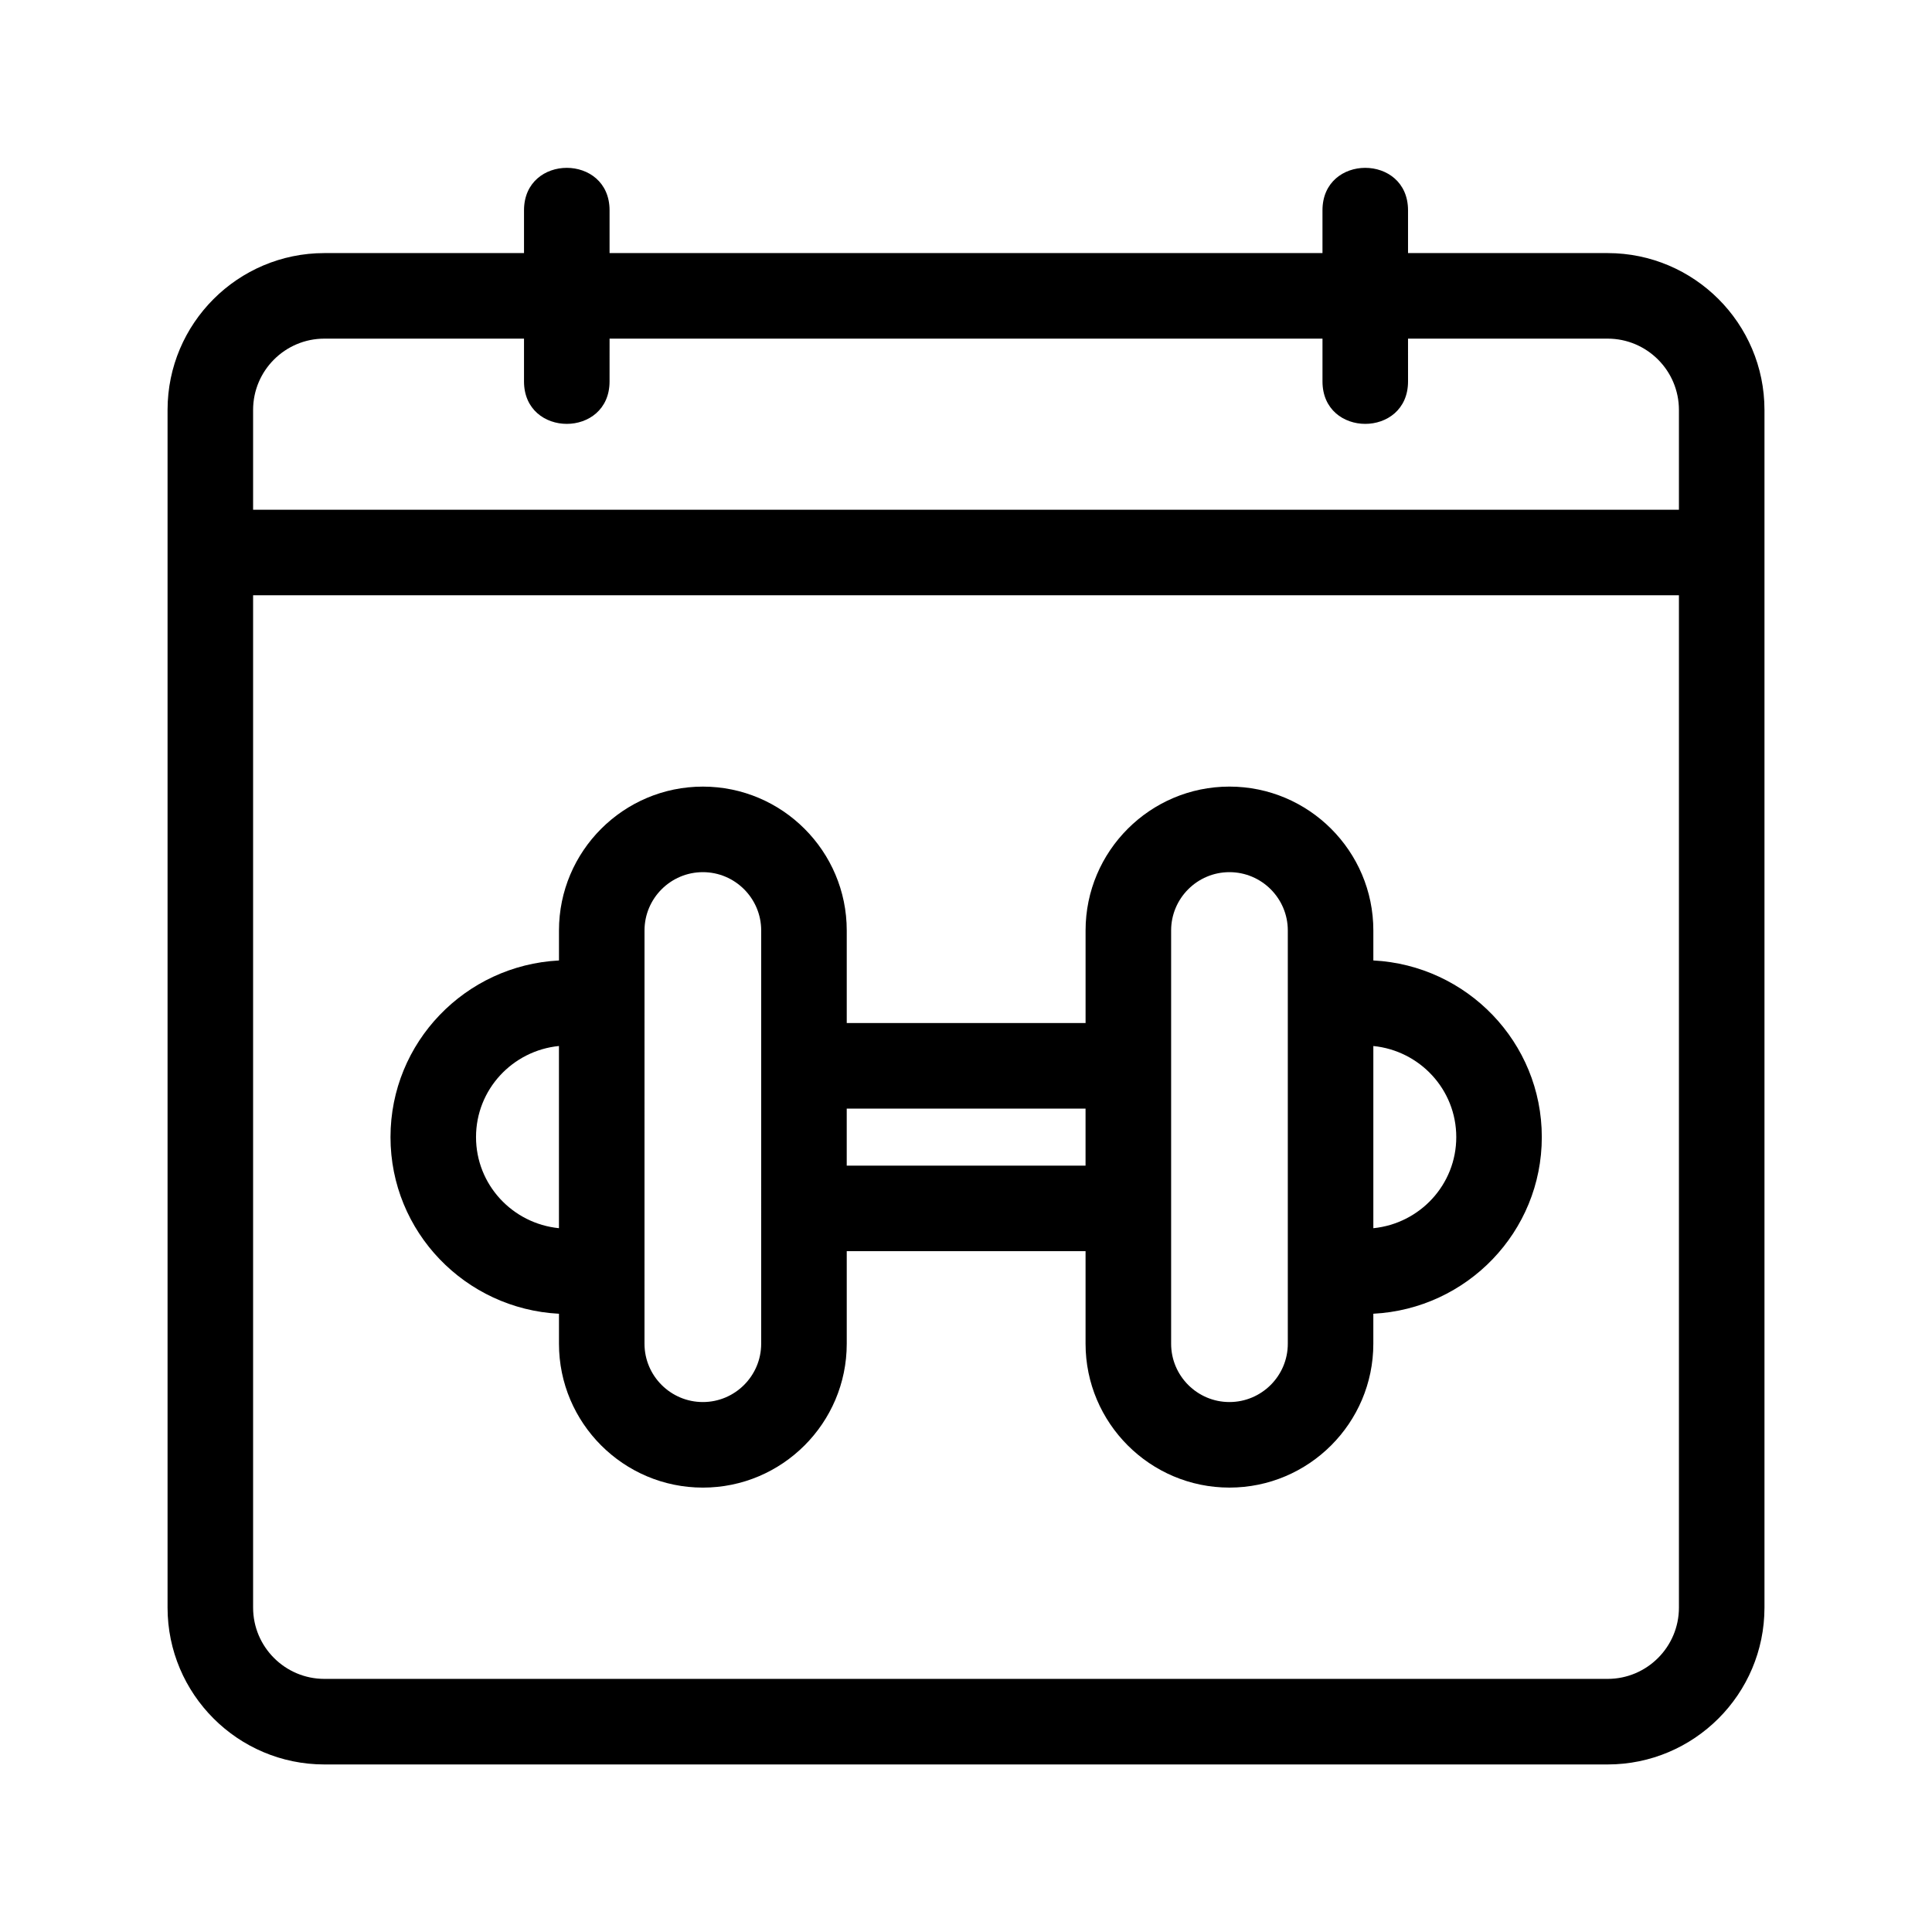
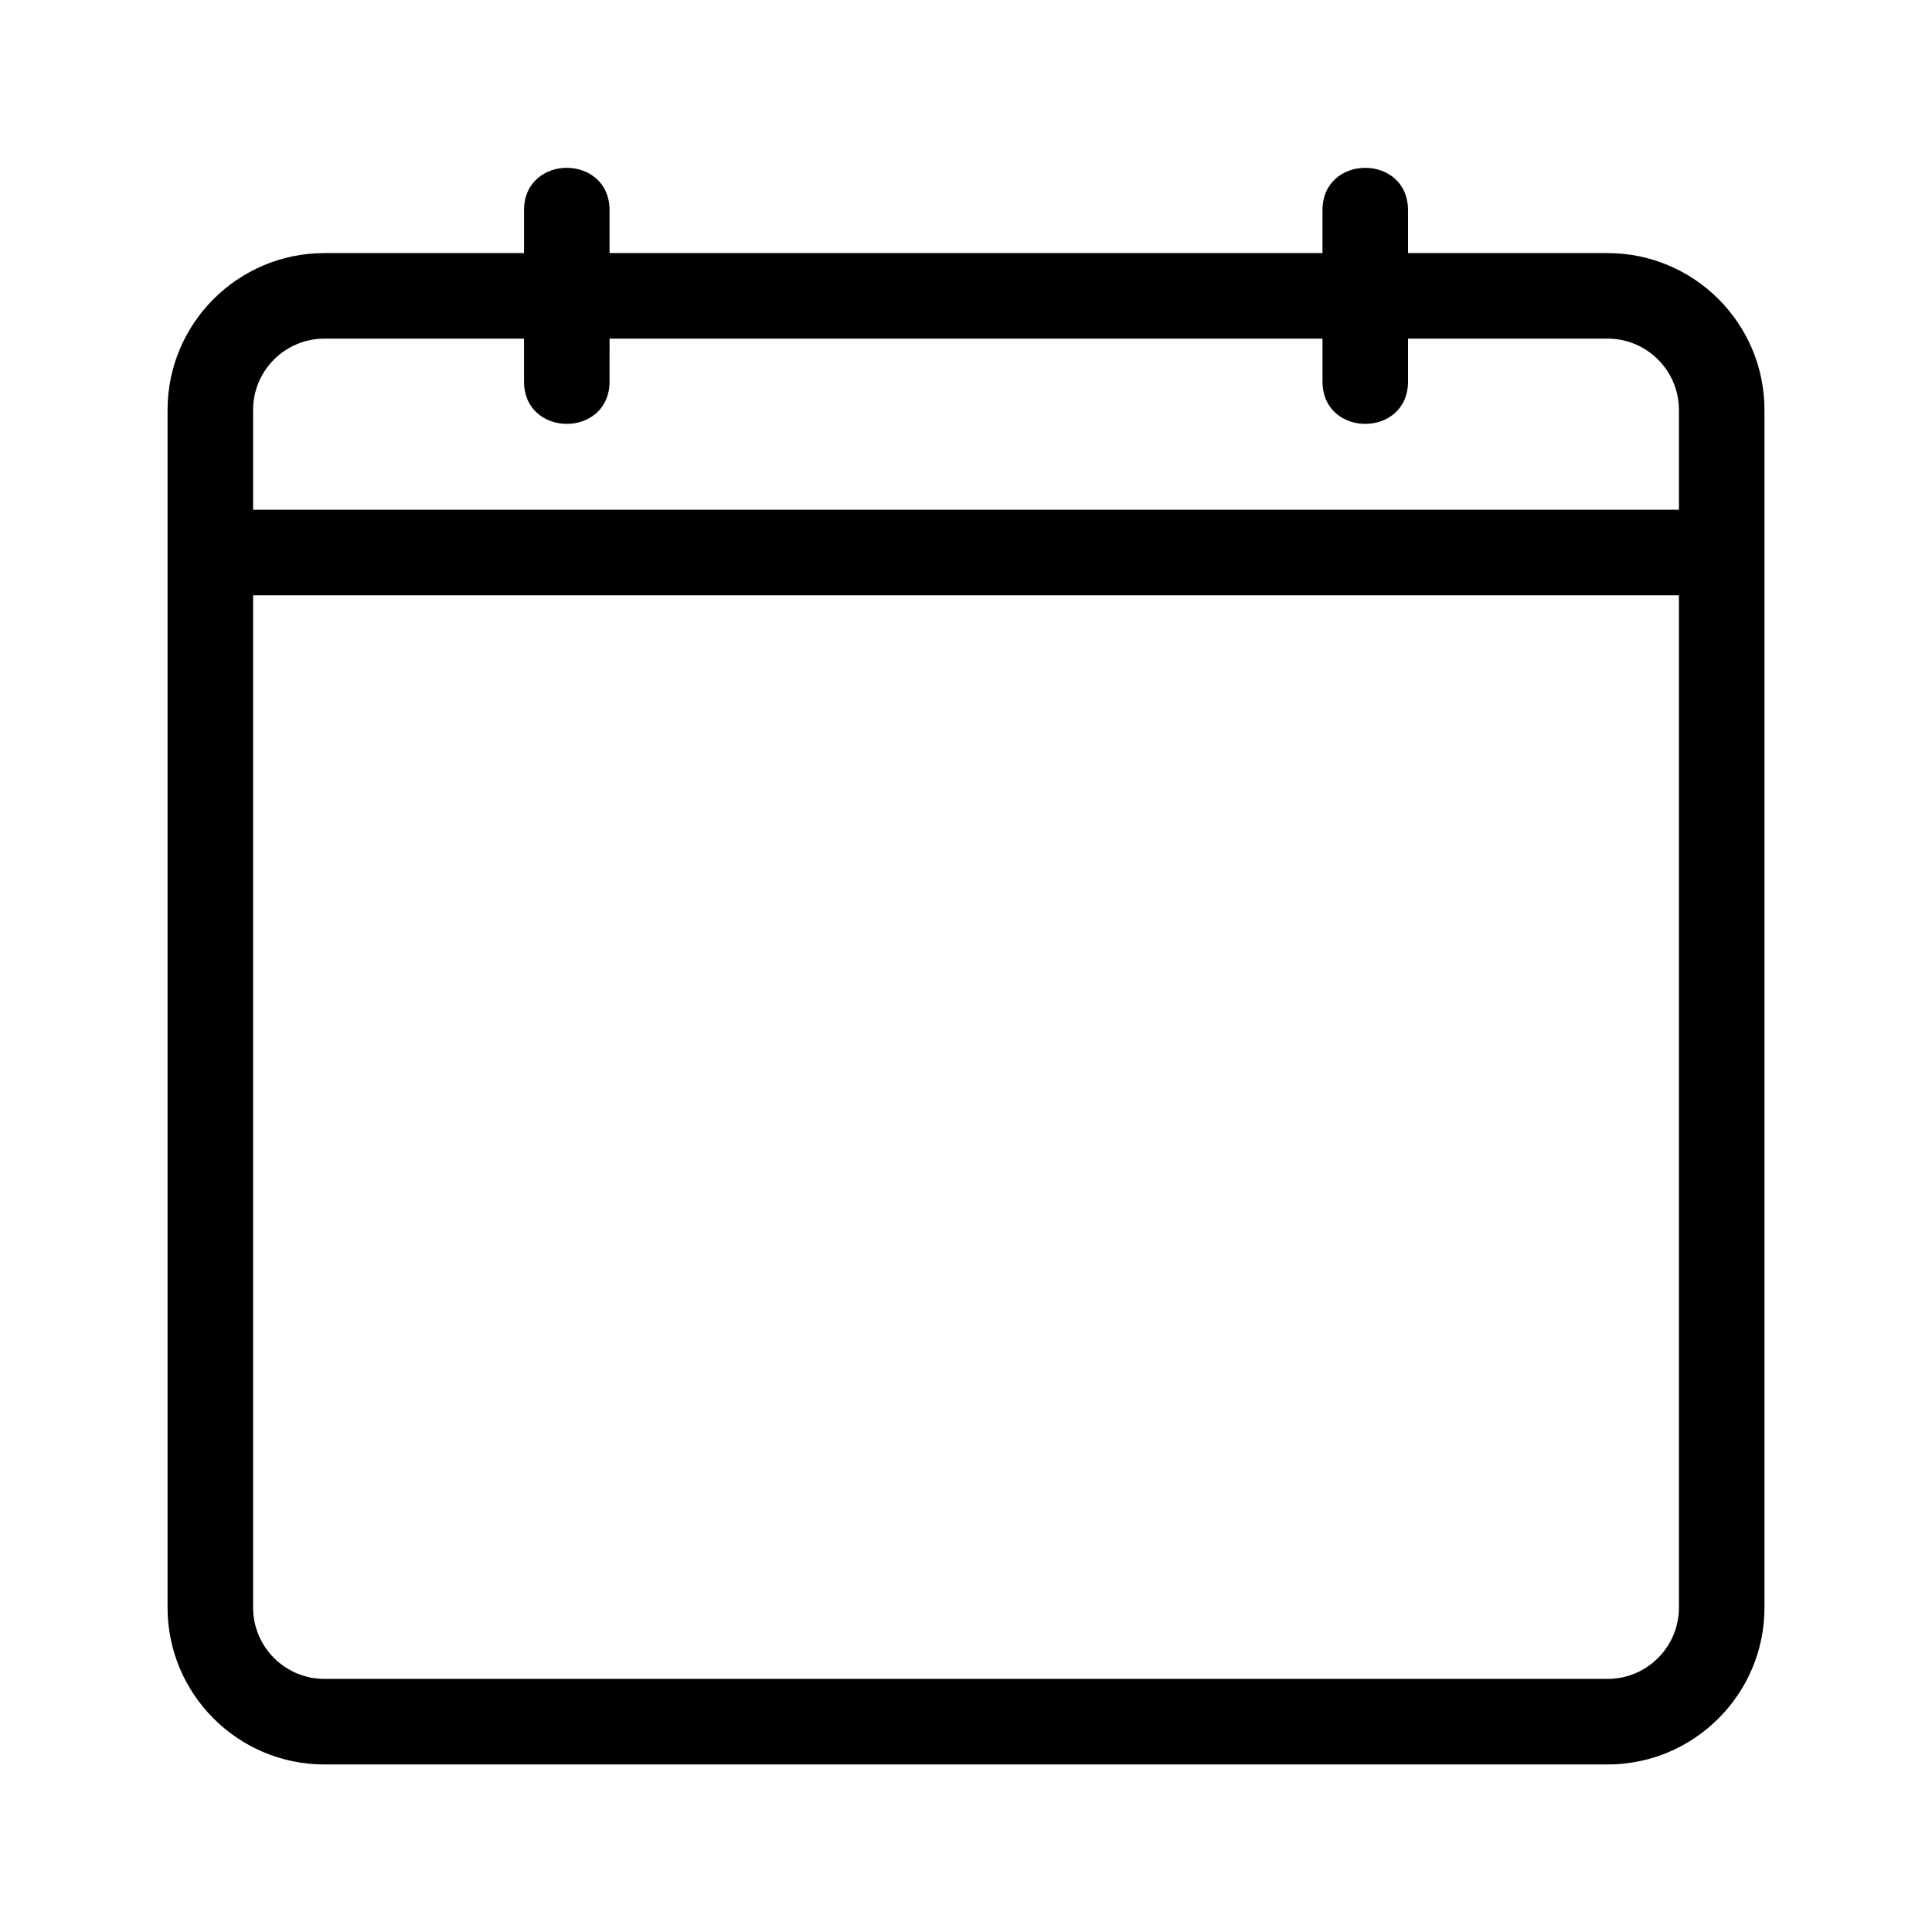
<svg xmlns="http://www.w3.org/2000/svg" fill="#000000" width="800px" height="800px" version="1.1" viewBox="144 144 512 512">
  <g>
    <path d="m570.04 211.07h-52.898v-11.336c0-15.004-22.672-15.004-22.672 0v11.336h-188.93v-11.336c0-15.004-22.672-15.004-22.672 0v11.336h-52.898c-22.926 0-41.566 18.641-41.566 41.562v317.4c0 22.926 18.641 41.566 41.562 41.566h340.07c22.926 0 41.566-18.641 41.566-41.562v-317.4c0-22.926-18.641-41.566-41.562-41.566zm-340.07 22.672h52.898v11.336c0 15.004 22.672 15.004 22.672 0l0.004-11.336h188.93v11.336c0 15.004 22.672 15.004 22.672 0l-0.004-11.336h52.898c10.418 0 18.895 8.473 18.895 18.895v26.449h-377.86v-26.449c0-10.422 8.473-18.895 18.891-18.895zm340.07 355.18h-340.07c-10.418 0-18.895-8.473-18.895-18.895v-268.28h377.86v268.28c0 10.422-8.473 18.895-18.891 18.895z" />
-     <path d="m507.95 398.53v-7.949c0-21.02-17.109-38.125-38.137-38.125-21.02 0-38.125 17.109-38.125 38.125v24.535h-63.293v-24.531c0-21.02-17.109-38.125-38.125-38.125-21.035 0-38.137 17.109-38.137 38.125v7.949c-24.809 1.281-44.648 21.688-44.648 46.812s19.84 45.527 44.648 46.812v7.949c0 21.02 17.109 38.125 38.137 38.125 21.02 0 38.125-17.109 38.125-38.125v-24.535h63.289v24.531c0 21.02 17.109 38.125 38.125 38.125 21.035 0 38.137-17.109 38.137-38.125v-7.949c24.809-1.281 44.648-21.688 44.648-46.812 0-25.129-19.836-45.527-44.645-46.812zm-237.8 46.812c0-12.621 9.672-22.914 21.977-24.141v48.281c-12.305-1.227-21.977-11.52-21.977-24.141zm75.57 54.762c0 8.516-6.938 15.453-15.453 15.453-8.531 0-15.469-6.938-15.469-15.453l0.004-109.52c0-8.516 6.938-15.453 15.469-15.453 8.516 0 15.453 6.938 15.453 15.453-0.004 11.418-0.004 97.758-0.004 109.52zm22.672-47.203v-15.113h63.289v15.113zm116.89 47.203c0 8.516-6.938 15.453-15.469 15.453-8.516 0-15.453-6.938-15.453-15.453v-109.52c0-8.516 6.938-15.453 15.453-15.453 8.531 0 15.469 6.938 15.469 15.453zm22.668-30.617v-48.281c12.305 1.227 21.977 11.52 21.977 24.137 0 12.621-9.672 22.914-21.977 24.145z" />
  </g>
</svg>